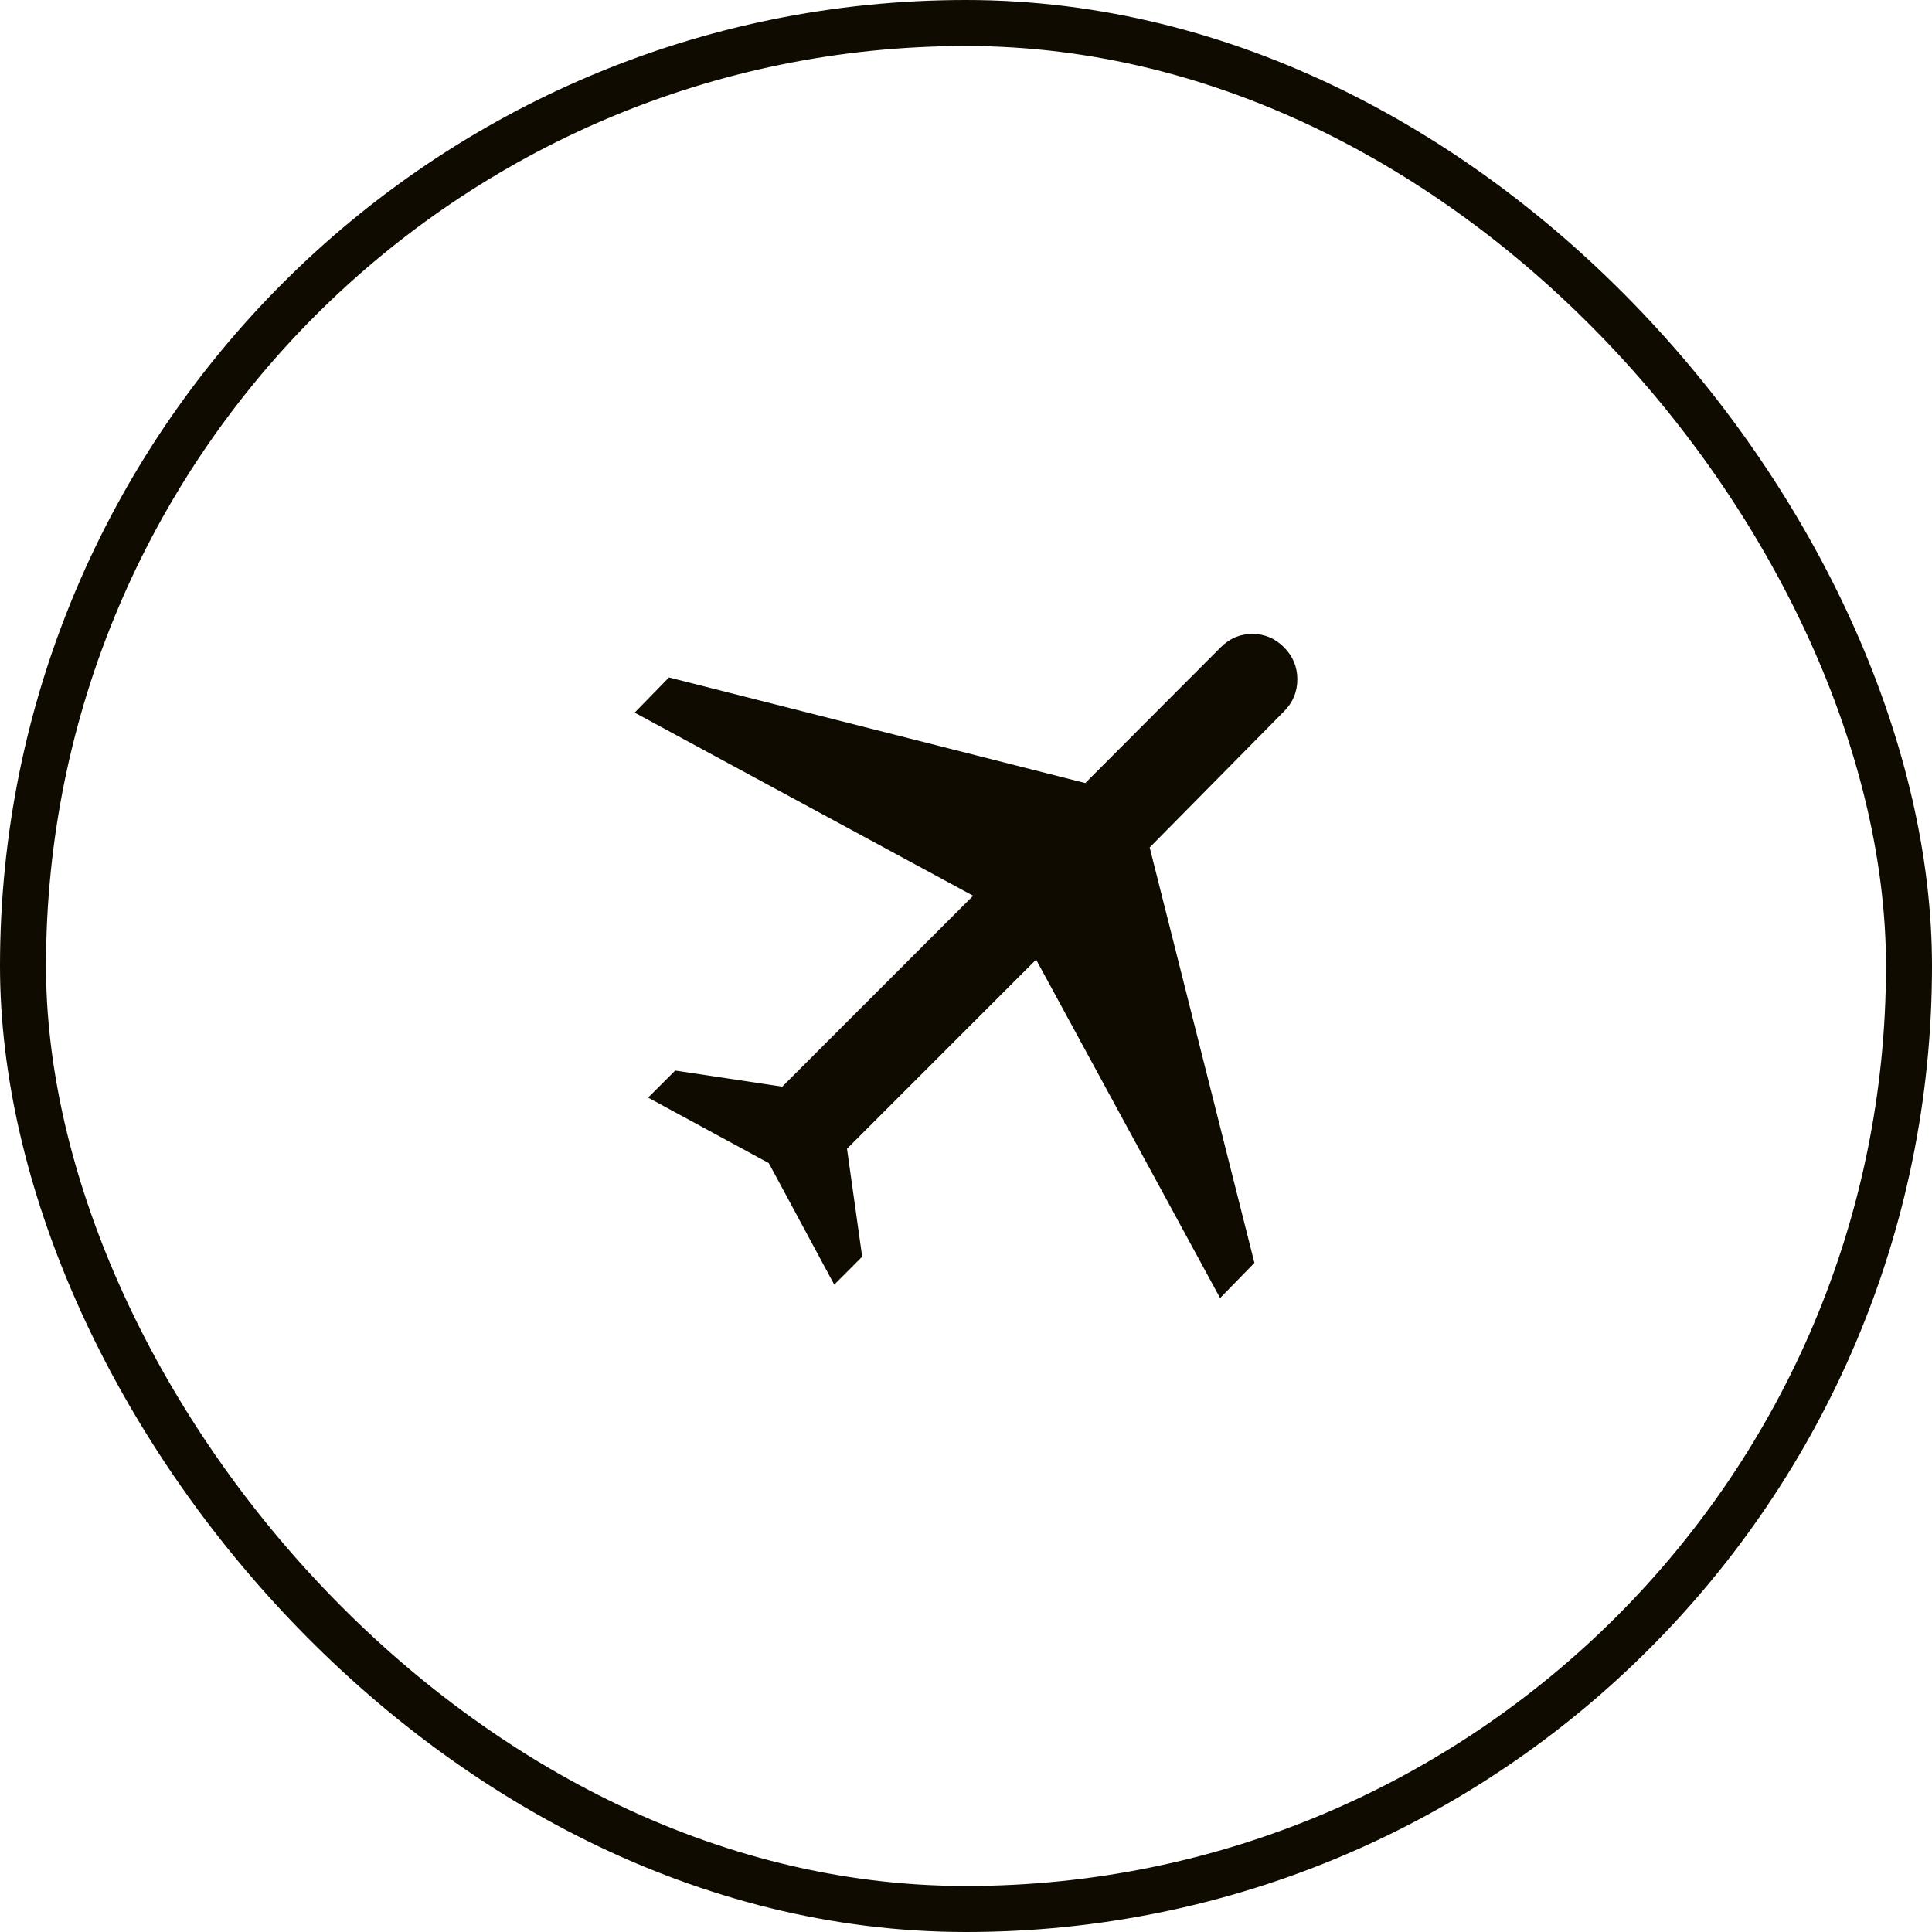
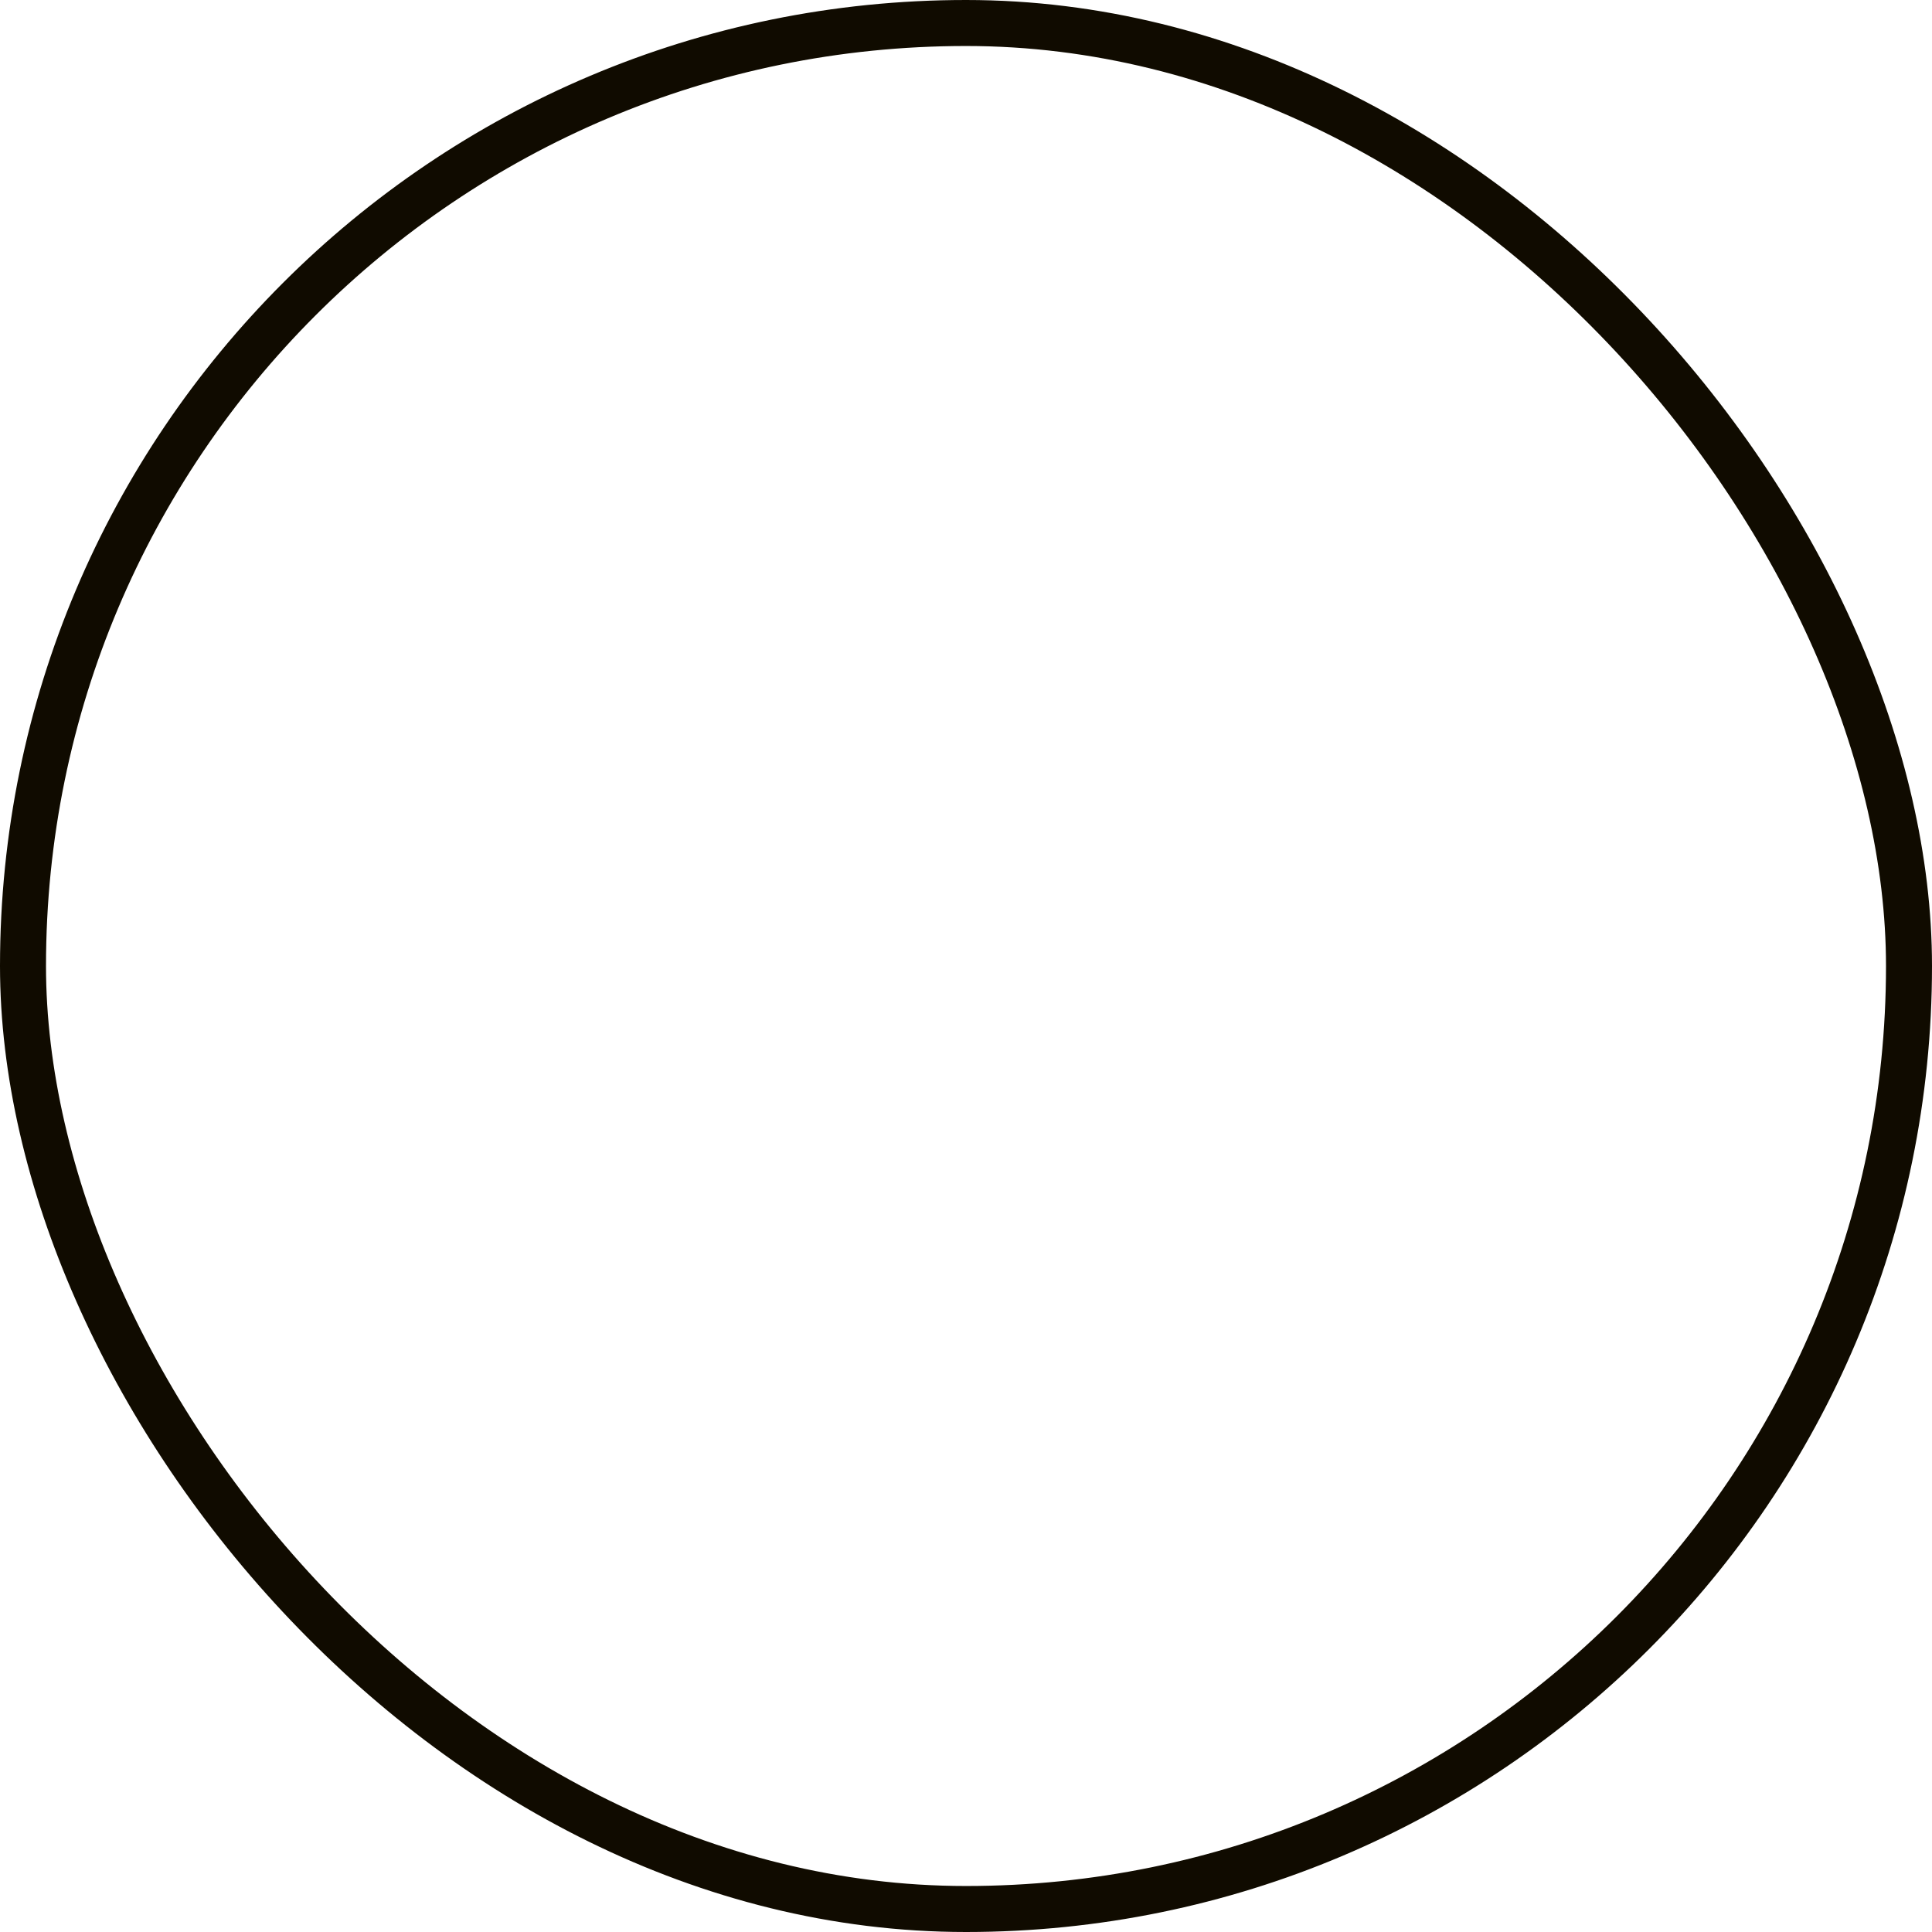
<svg xmlns="http://www.w3.org/2000/svg" width="42" height="42" viewBox="0 0 42 42" fill="none">
  <rect x="0.5" y="0.5" width="41" height="41" rx="20.5" stroke="#100B00" />
-   <path d="M16.713 25.285L14.089 23.861L14.678 23.273L17.005 23.623L21.155 19.473L13.797 15.492L14.543 14.727L23.593 17.023L26.538 14.071C26.731 13.877 26.96 13.781 27.225 13.781C27.49 13.781 27.719 13.877 27.913 14.071C28.106 14.265 28.203 14.497 28.203 14.768C28.203 15.039 28.106 15.272 27.913 15.465L24.993 18.423L27.27 27.454L26.524 28.219L22.524 20.861L18.413 24.973L18.743 27.319L18.136 27.927L16.713 25.285Z" fill="#100B00" />
</svg>